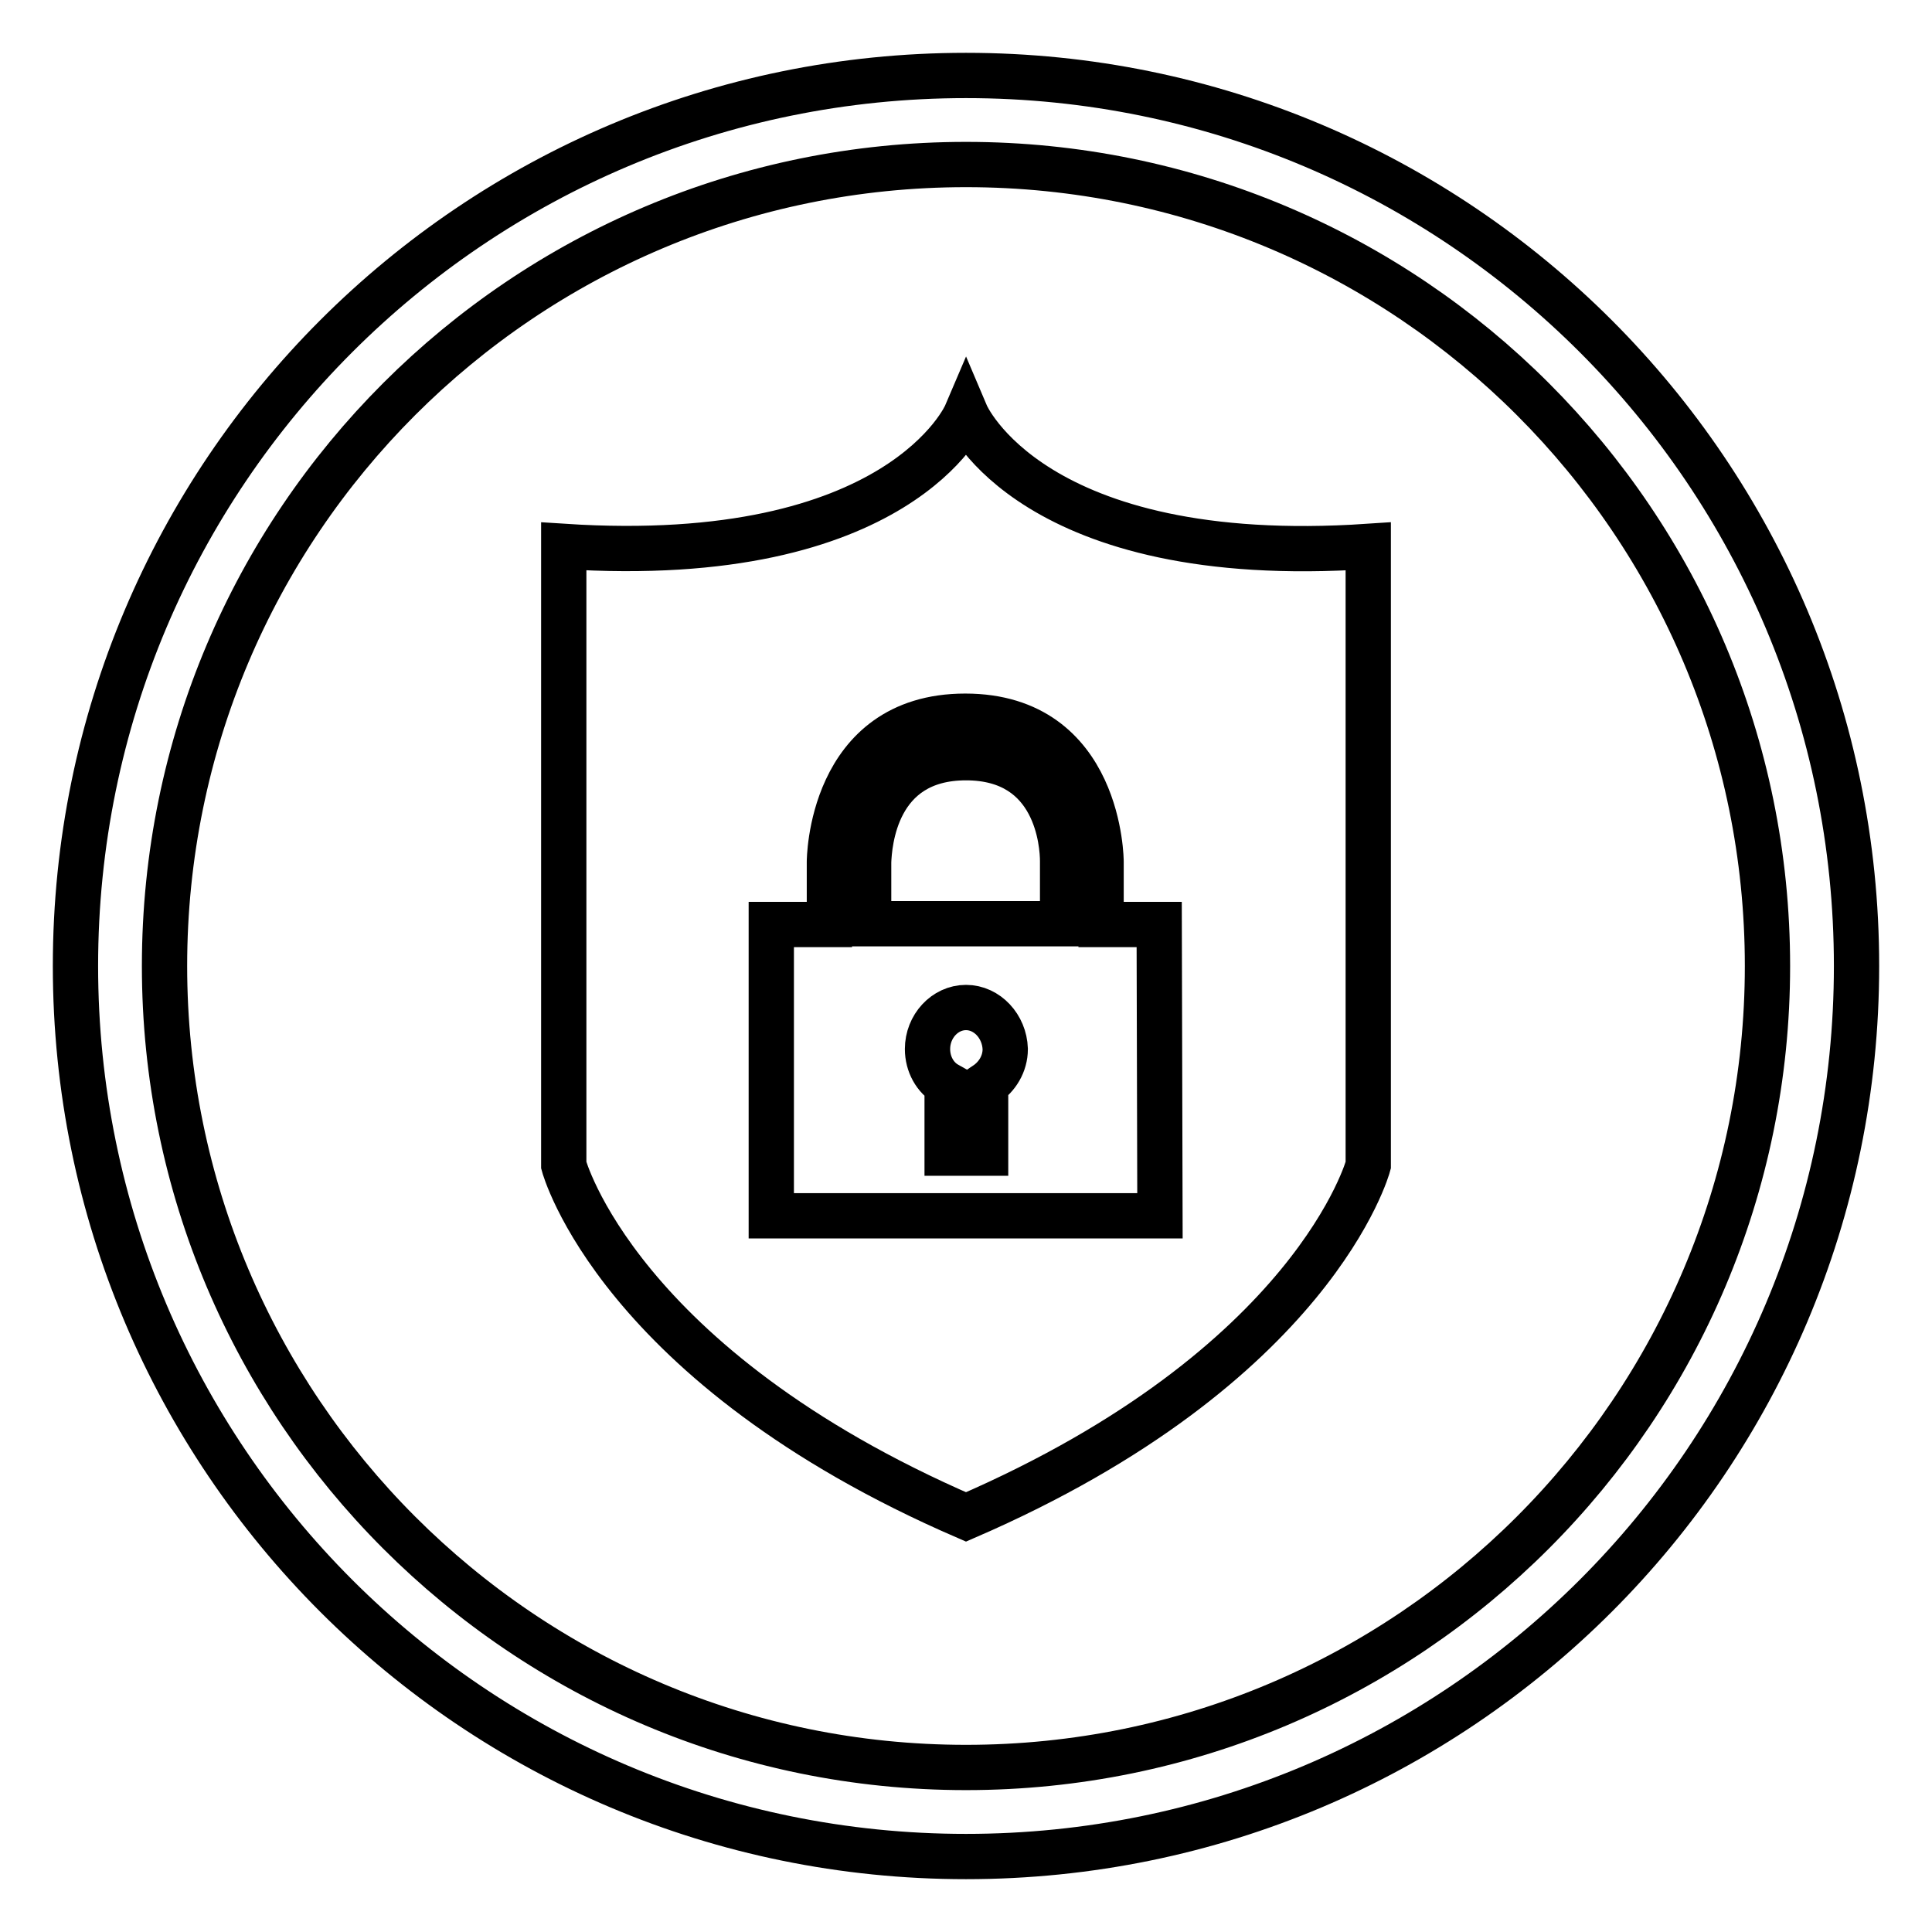
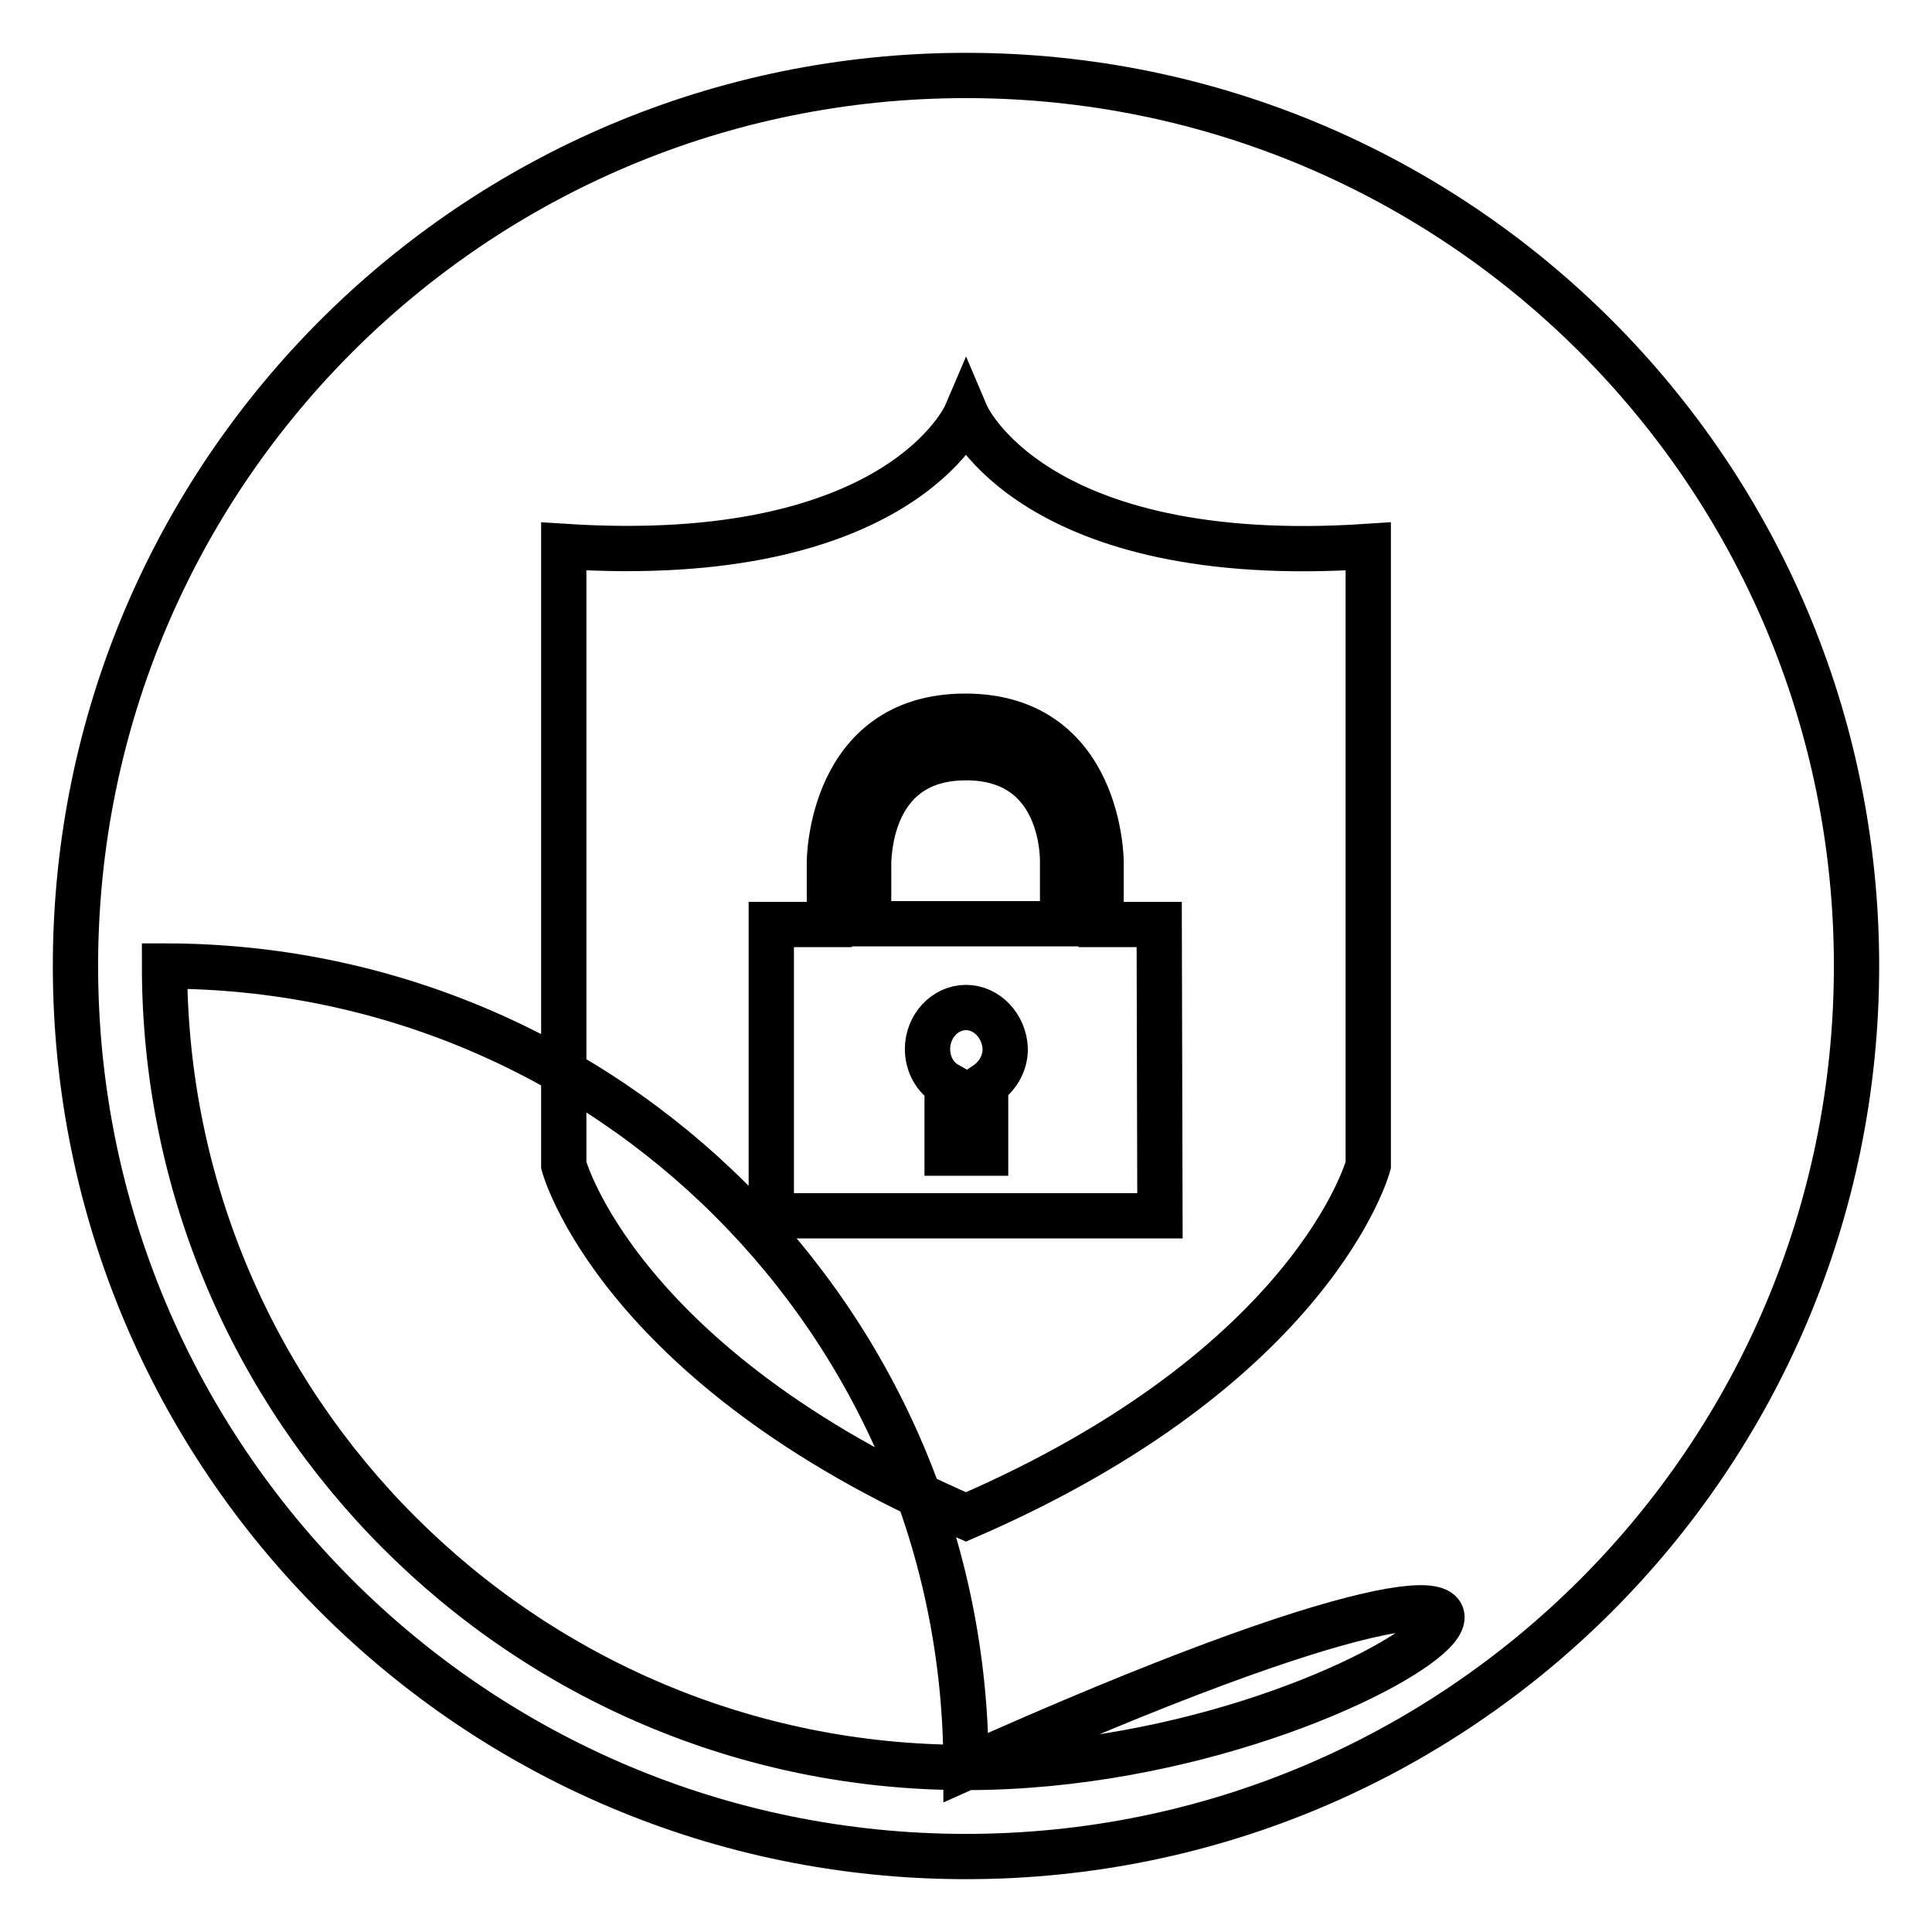
<svg xmlns="http://www.w3.org/2000/svg" version="1.1" x="0px" y="0px" viewBox="0 0 256 256" enable-background="new 0 0 256 256" xml:space="preserve">
  <g>
-     <path stroke-width="6" fill-opacity="0" stroke="#000000" d="M128,10C62.8,10,10,62.8,10,128c0,65.2,52.8,118,118,118c65.2,0,118-52.8,118-118C246,62.8,193.2,10,128,10 z M128,234.2c-58.7,0-106.2-47.6-106.2-106.2C21.8,69.3,69.3,21.8,128,21.8c58.7,0,106.2,47.5,106.2,106.2 C234.2,186.6,186.7,234.2,128,234.2z M128,100.4c-12.1,0-12.8,11.5-12.9,13.8v8.2h25.7v-8.3C140.8,111.9,140.1,100.4,128,100.4z  M128,54.9c0,0-8.7,20.4-53.3,17.5v82c0,0,7.1,26.6,53.3,46.6c46.2-20,53.3-46.6,53.3-46.6v-82C136.7,75.4,128,54.9,128,54.9z  M153.7,161.1h-51.5v-38.6h7.7v-8.3c0,0,0-19.3,18-19.3c18,0,18,19.3,18,19.3v8.3h7.7L153.7,161.1L153.7,161.1L153.7,161.1z  M128,133.5c-2.8,0-5.1,2.5-5.1,5.5c0,2,1,3.8,2.6,4.7v9.1h5.1v-9.1c1.5-1,2.6-2.7,2.6-4.7C133.1,136,130.8,133.5,128,133.5 L128,133.5z" />
+     <path stroke-width="6" fill-opacity="0" stroke="#000000" d="M128,10C62.8,10,10,62.8,10,128c0,65.2,52.8,118,118,118c65.2,0,118-52.8,118-118C246,62.8,193.2,10,128,10 z M128,234.2c-58.7,0-106.2-47.6-106.2-106.2c58.7,0,106.2,47.5,106.2,106.2 C234.2,186.6,186.7,234.2,128,234.2z M128,100.4c-12.1,0-12.8,11.5-12.9,13.8v8.2h25.7v-8.3C140.8,111.9,140.1,100.4,128,100.4z  M128,54.9c0,0-8.7,20.4-53.3,17.5v82c0,0,7.1,26.6,53.3,46.6c46.2-20,53.3-46.6,53.3-46.6v-82C136.7,75.4,128,54.9,128,54.9z  M153.7,161.1h-51.5v-38.6h7.7v-8.3c0,0,0-19.3,18-19.3c18,0,18,19.3,18,19.3v8.3h7.7L153.7,161.1L153.7,161.1L153.7,161.1z  M128,133.5c-2.8,0-5.1,2.5-5.1,5.5c0,2,1,3.8,2.6,4.7v9.1h5.1v-9.1c1.5-1,2.6-2.7,2.6-4.7C133.1,136,130.8,133.5,128,133.5 L128,133.5z" />
  </g>
</svg>